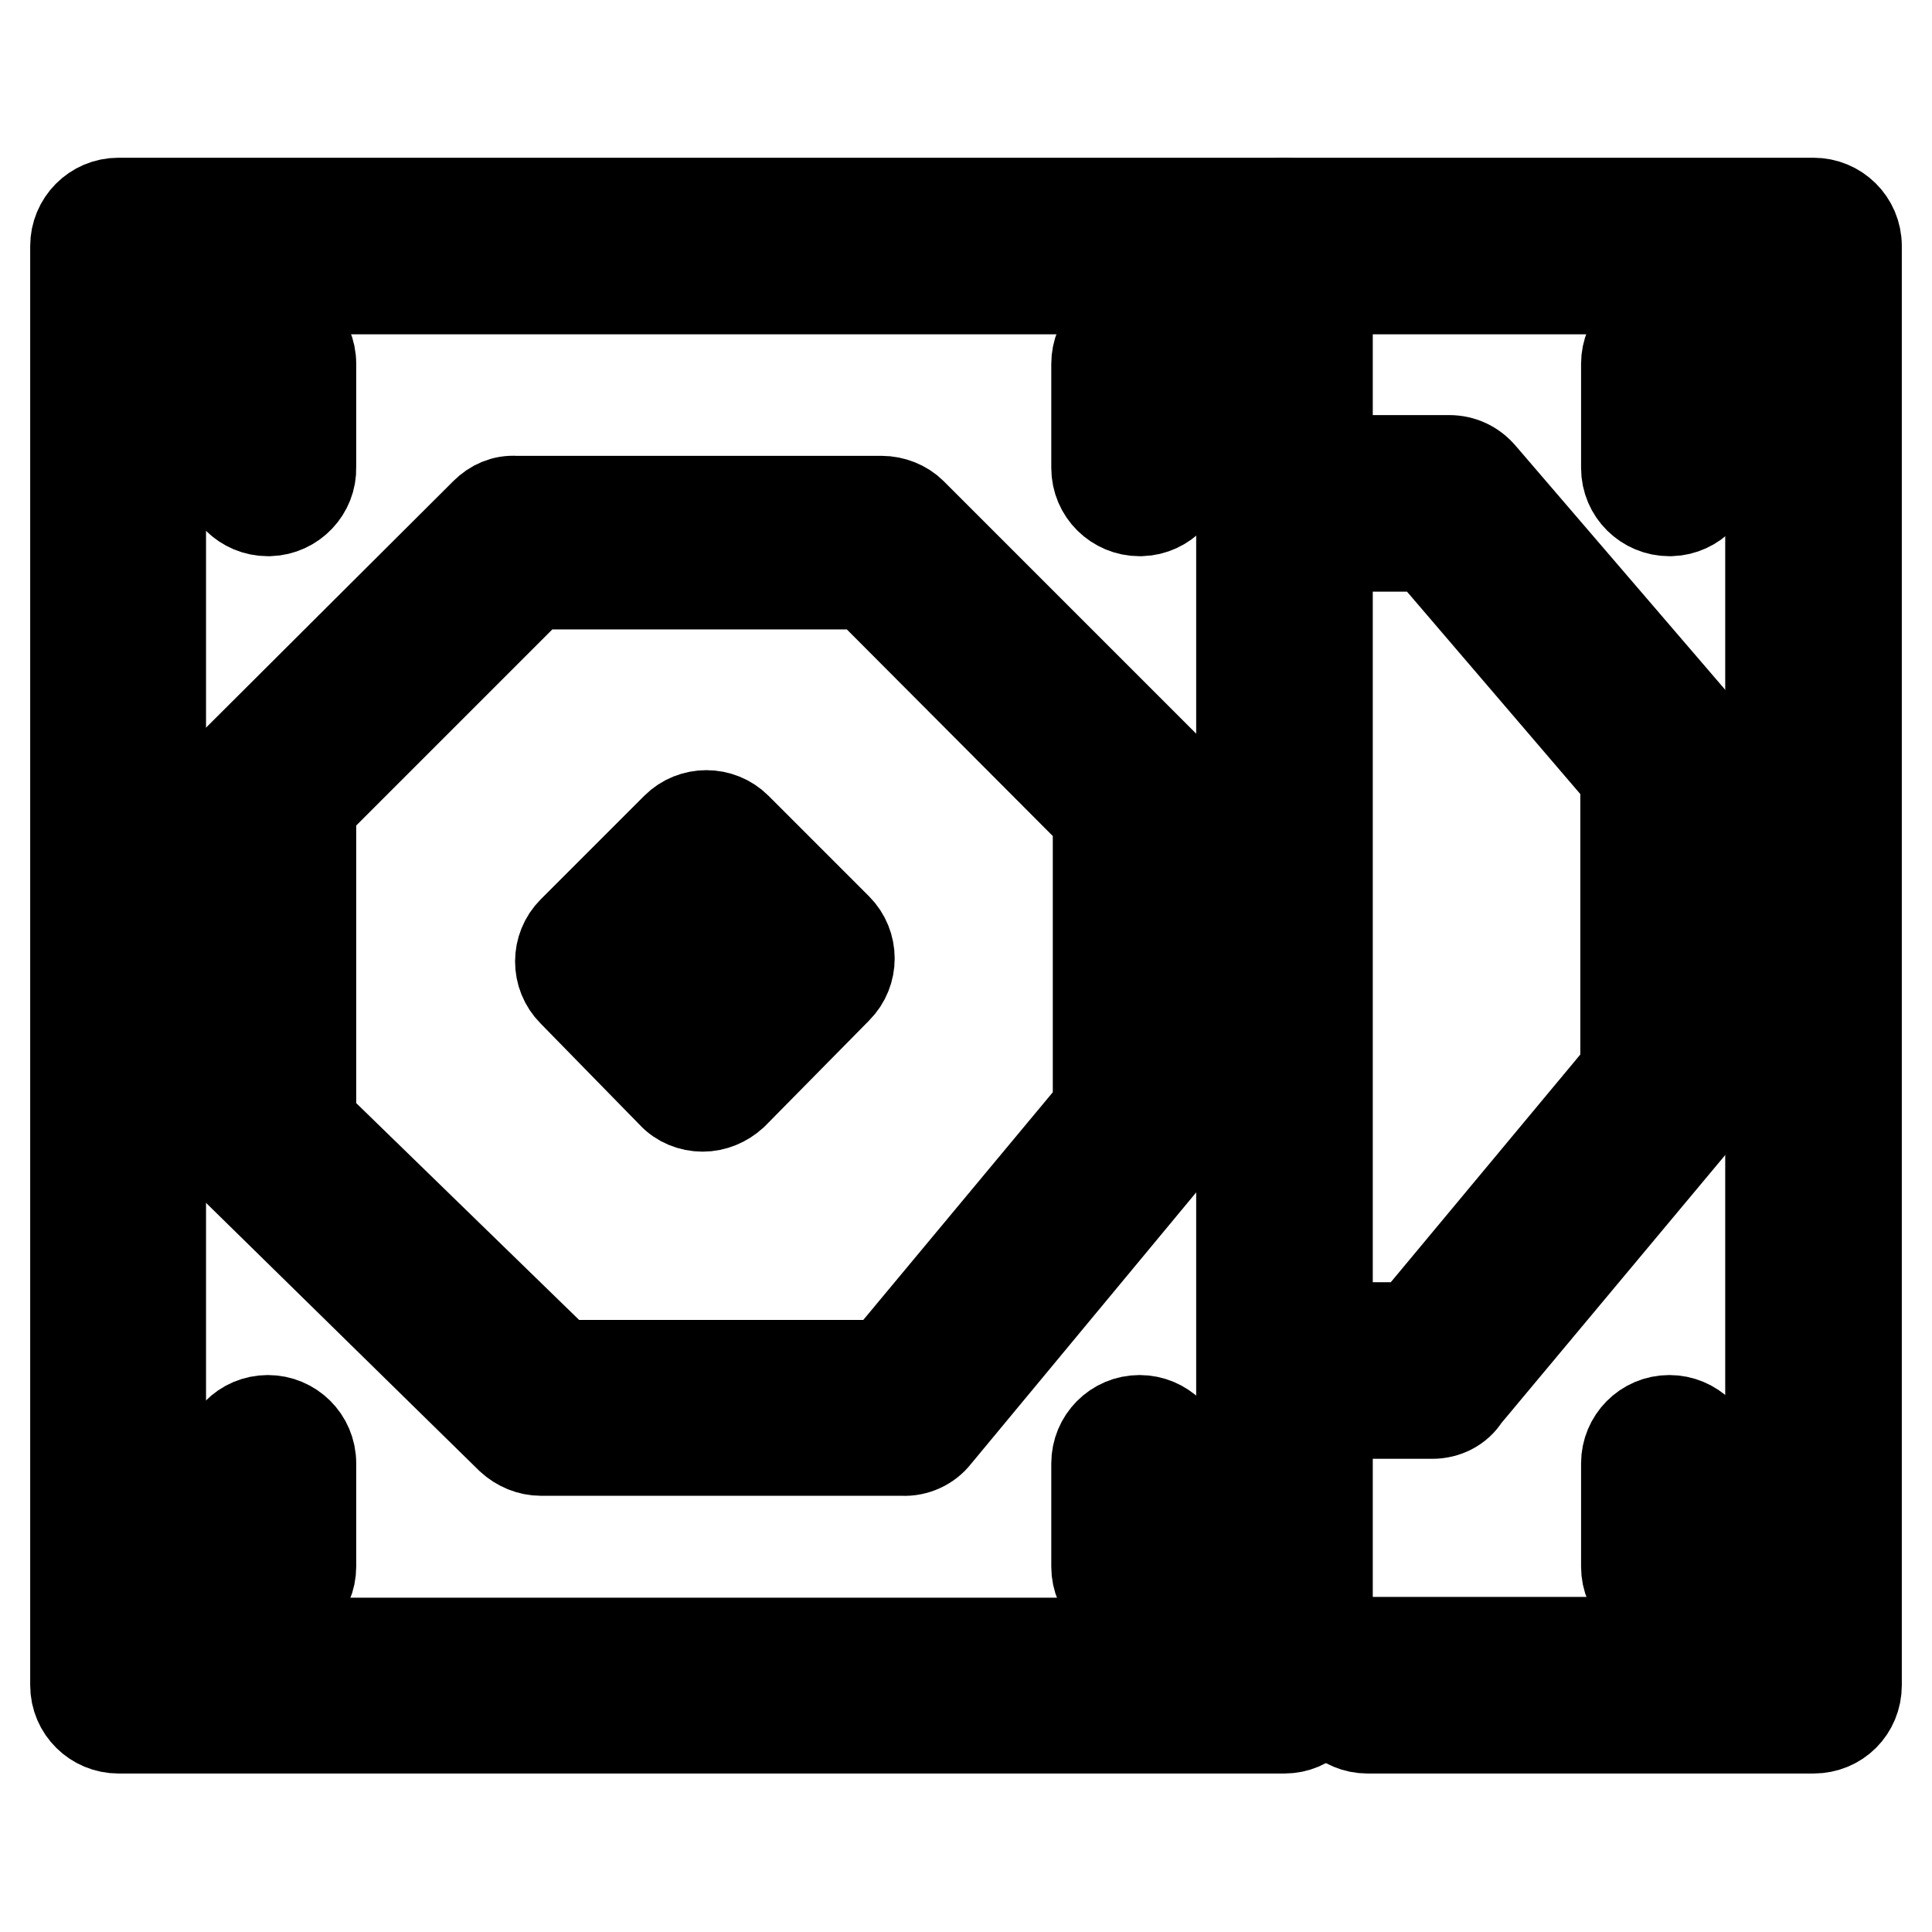
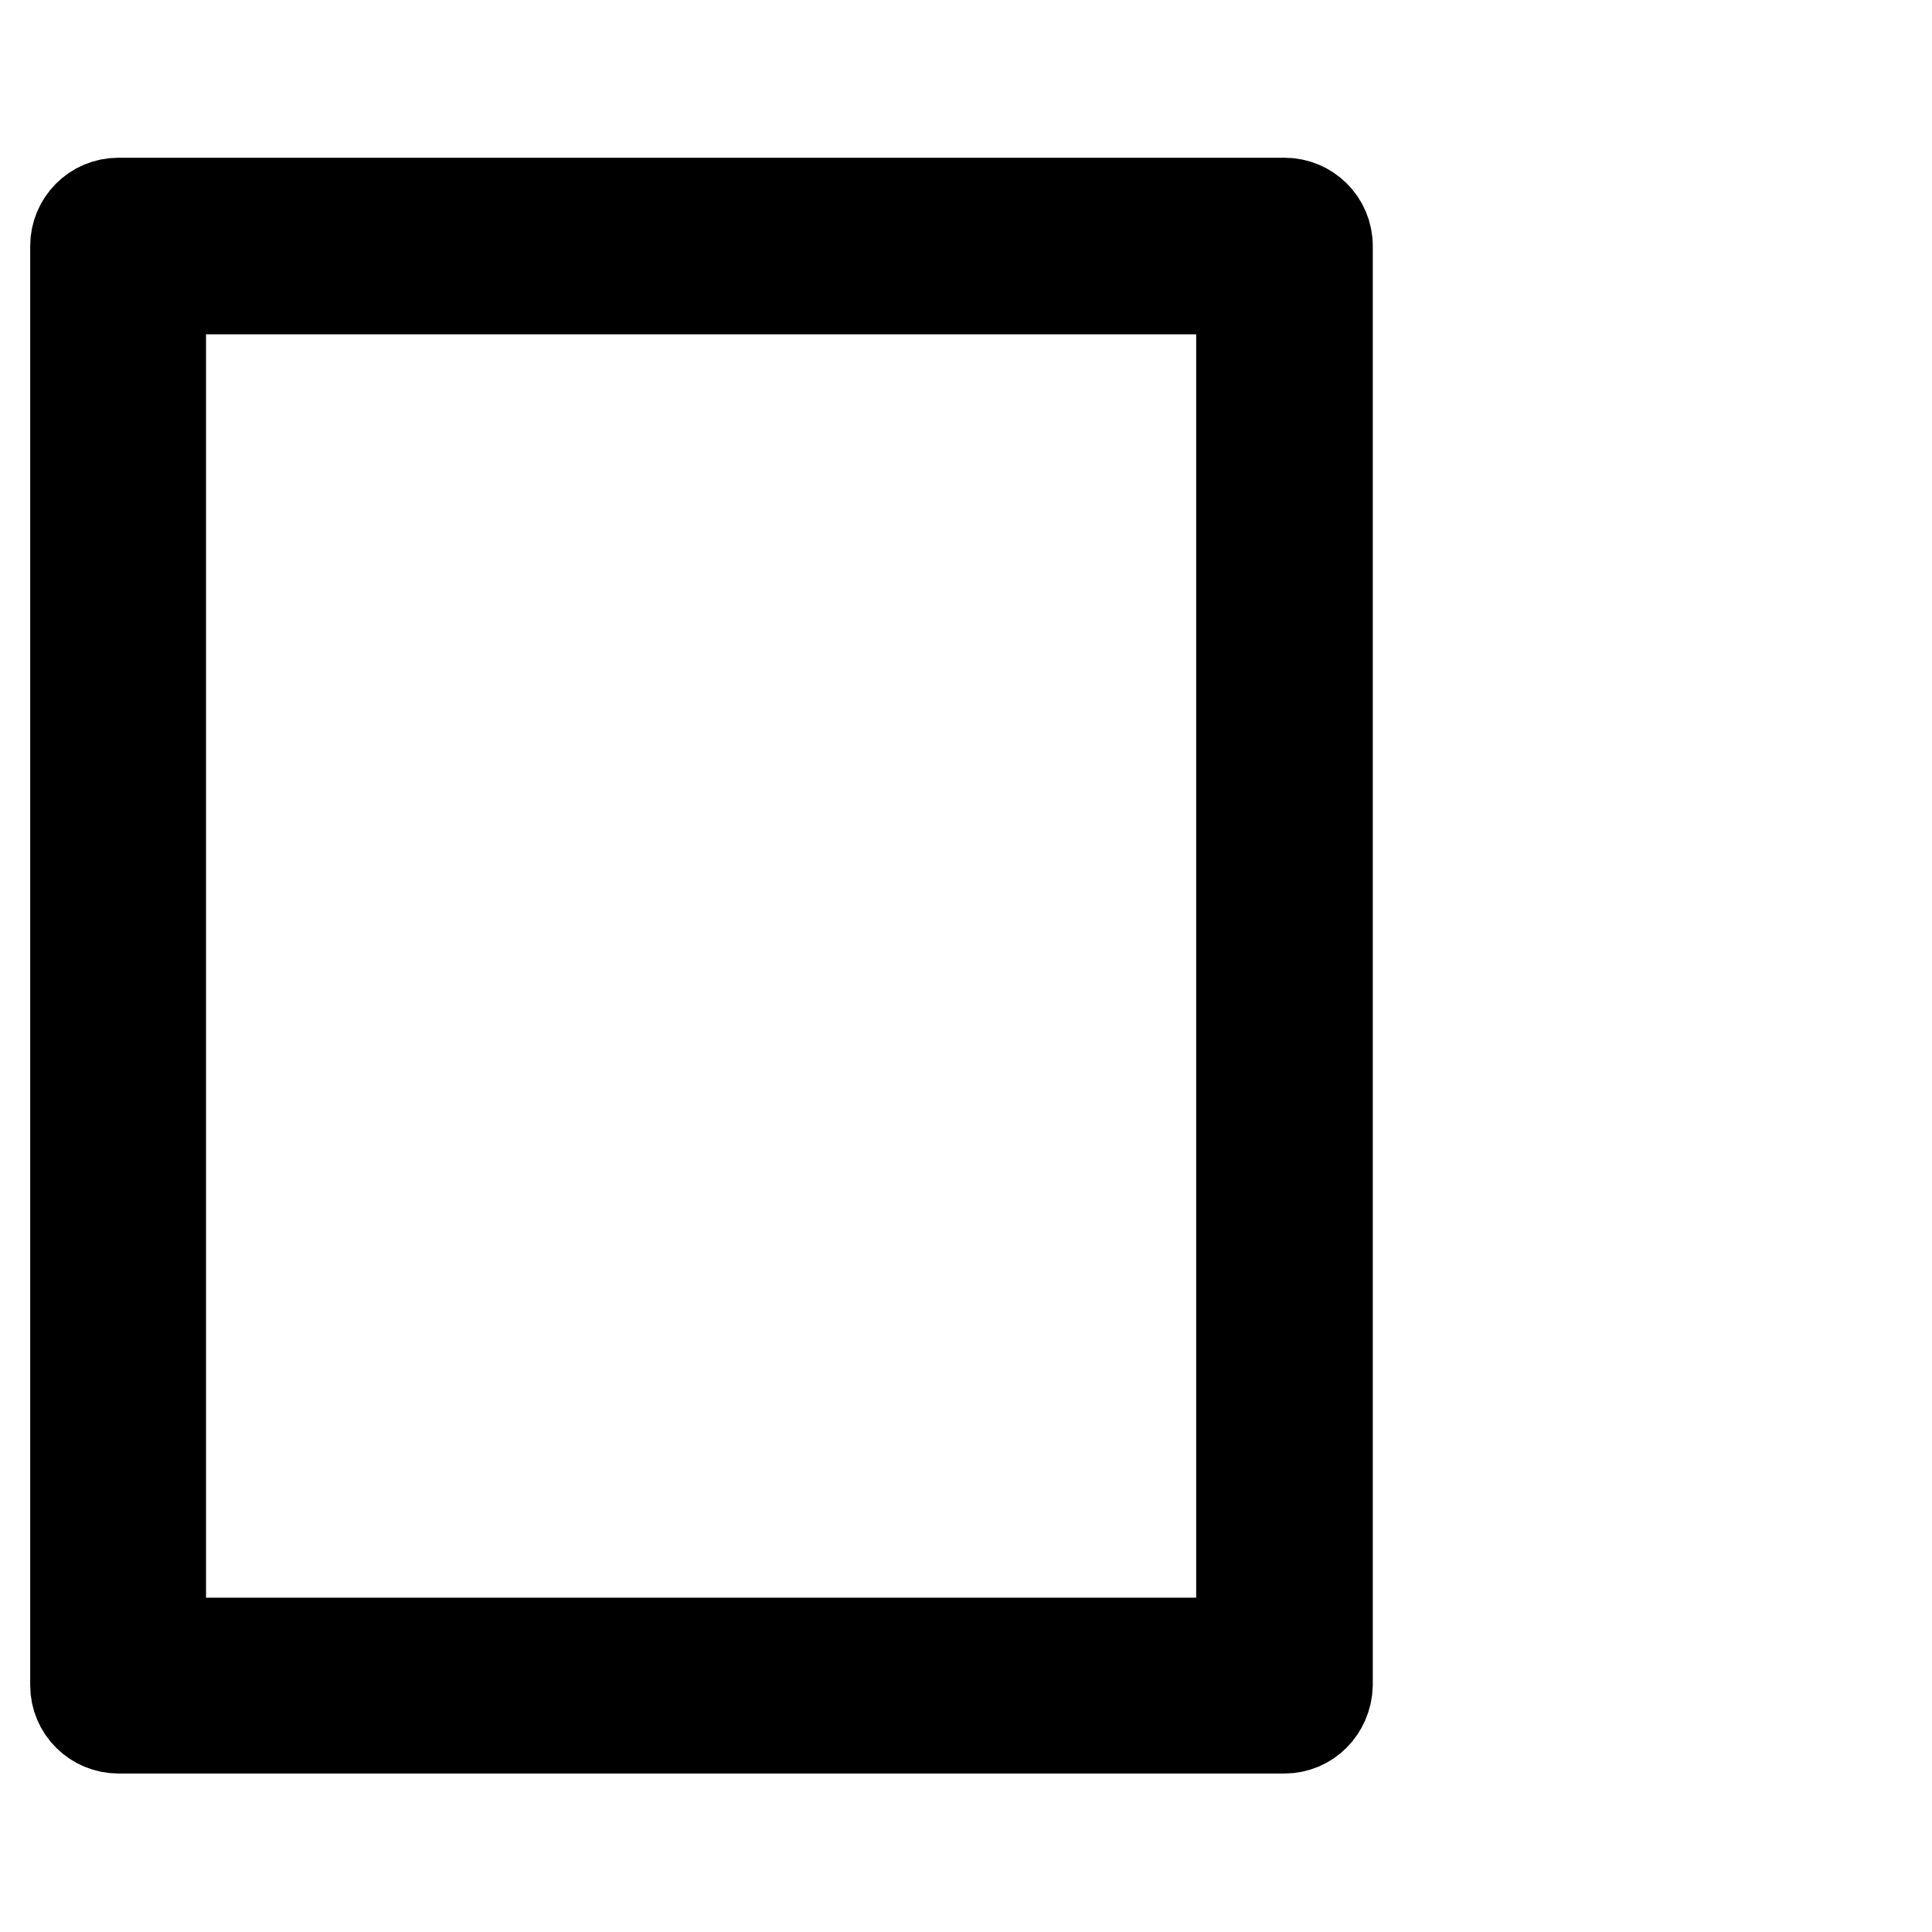
<svg xmlns="http://www.w3.org/2000/svg" version="1.1" x="0px" y="0px" viewBox="0 0 256 256" enable-background="new 0 0 256 256" xml:space="preserve">
  <g>
    <path stroke-width="12" fill-opacity="0" stroke="#000000" d="M170.2,229H15.7c-3.1,0-5.7-2.5-5.7-5.7V32.6c0-3.1,2.5-5.7,5.7-5.7h154.5c3.1,0,5.7,2.5,5.7,5.7v190.7 C175.8,226.5,173.3,229,170.2,229z M21.3,217.7h143.2V38.3H21.3V217.7z" />
-     <path stroke-width="12" fill-opacity="0" stroke="#000000" d="M119.6,192.2H71.7c-1.5,0-2.9-0.6-4-1.6l-36.2-35.5c-1.1-1.1-1.7-2.5-1.7-4.1v-46.2c0-1.5,0.6-3,1.6-4 L64.3,68c1.1-1.1,2.5-1.7,4-1.6h48.5c1.5,0,3,0.6,4,1.6l34,34c1.1,1.1,1.7,2.5,1.6,4v43.1c0,1.3-0.5,2.6-1.3,3.6l-31.1,37.5 C123,191.5,121.3,192.3,119.6,192.2z M74.3,180.9h42.9l28.3-34v-38.6l-30.8-30.9h-44l-29.5,29.5v41.8L74.3,180.9z" />
-     <path stroke-width="12" fill-opacity="0" stroke="#000000" d="M93.1,146.6c-1.5,0-3-0.6-4-1.7l-13.2-13.5c-2.2-2.2-2.2-5.8,0-8l13.7-13.7c2.2-2.2,5.8-2.2,8,0l13.3,13.3 c2.2,2.2,2.2,5.8,0,8c0,0,0,0,0,0L97.1,145C96,146,94.6,146.6,93.1,146.6z M87.9,127.5l5.2,5.4l5.7-5.7l-5.2-5.4L87.9,127.5z  M35.5,67.7c-3.1,0-5.7-2.5-5.7-5.7l0,0V48.2c0-3.1,2.5-5.7,5.7-5.7c3.1,0,5.7,2.5,5.7,5.7v13.7c0.1,3.1-2.4,5.7-5.5,5.8 C35.6,67.7,35.6,67.7,35.5,67.7z M151,67.7c-3.1,0-5.7-2.5-5.7-5.7V48.2c0-3.1,2.5-5.7,5.7-5.7c3.1,0,5.7,2.5,5.7,5.7v13.7 c0.1,3.1-2.4,5.7-5.5,5.8C151.1,67.7,151.1,67.7,151,67.7L151,67.7z M151,213.3c-3.1,0-5.7-2.5-5.7-5.7v-13.7 c0-3.1,2.5-5.7,5.7-5.7c3.1,0,5.7,2.5,5.7,5.7v13.7C156.7,210.7,154.1,213.3,151,213.3L151,213.3z M35.5,213.3 c-3.1,0-5.7-2.5-5.7-5.7v-13.7c0-3.1,2.5-5.7,5.7-5.7c3.1,0,5.7,2.5,5.7,5.7v13.7C41.2,210.7,38.6,213.3,35.5,213.3z M240.3,229 h-59.1c-3.1,0-5.7-2.5-5.7-5.7c0-3.1,2.5-5.7,5.7-5.7h53.4V38.3h-64.5c-3.1,0-5.7-2.5-5.7-5.7c0-3.1,2.5-5.7,5.7-5.7h70.2 c3.1,0,5.7,2.5,5.7,5.7v190.7C246,226.5,243.5,229,240.3,229z" />
-     <path stroke-width="12" fill-opacity="0" stroke="#000000" d="M189.8,187.3h-16.5c-3.1,0-5.7-2.5-5.7-5.7c0-3.1,2.5-5.7,5.7-5.7h13.8l28.3-34v-38.9l-26.2-30.6h-17 c-3.1,0-5.7-2.5-5.7-5.7c0-3.1,2.5-5.7,5.7-5.7h19.8c1.7,0,3.2,0.7,4.3,2l29.2,34c0.9,1,1.4,2.3,1.4,3.7v43.1 c0,1.3-0.5,2.6-1.4,3.6l-31.4,37.6C193.2,186.5,191.5,187.3,189.8,187.3z M221.2,67.7c-3.1,0-5.7-2.5-5.7-5.7V48.2 c0-3.1,2.5-5.7,5.7-5.7c3.1,0,5.7,2.5,5.7,5.7v13.7c0.1,3.1-2.4,5.7-5.5,5.8C221.3,67.7,221.3,67.7,221.2,67.7L221.2,67.7z  M221.2,213.3c-3.1,0-5.7-2.5-5.7-5.7v-13.7c0-3.1,2.5-5.7,5.7-5.7c3.1,0,5.7,2.5,5.7,5.7v13.7 C226.9,210.7,224.4,213.3,221.2,213.3L221.2,213.3z" />
  </g>
</svg>